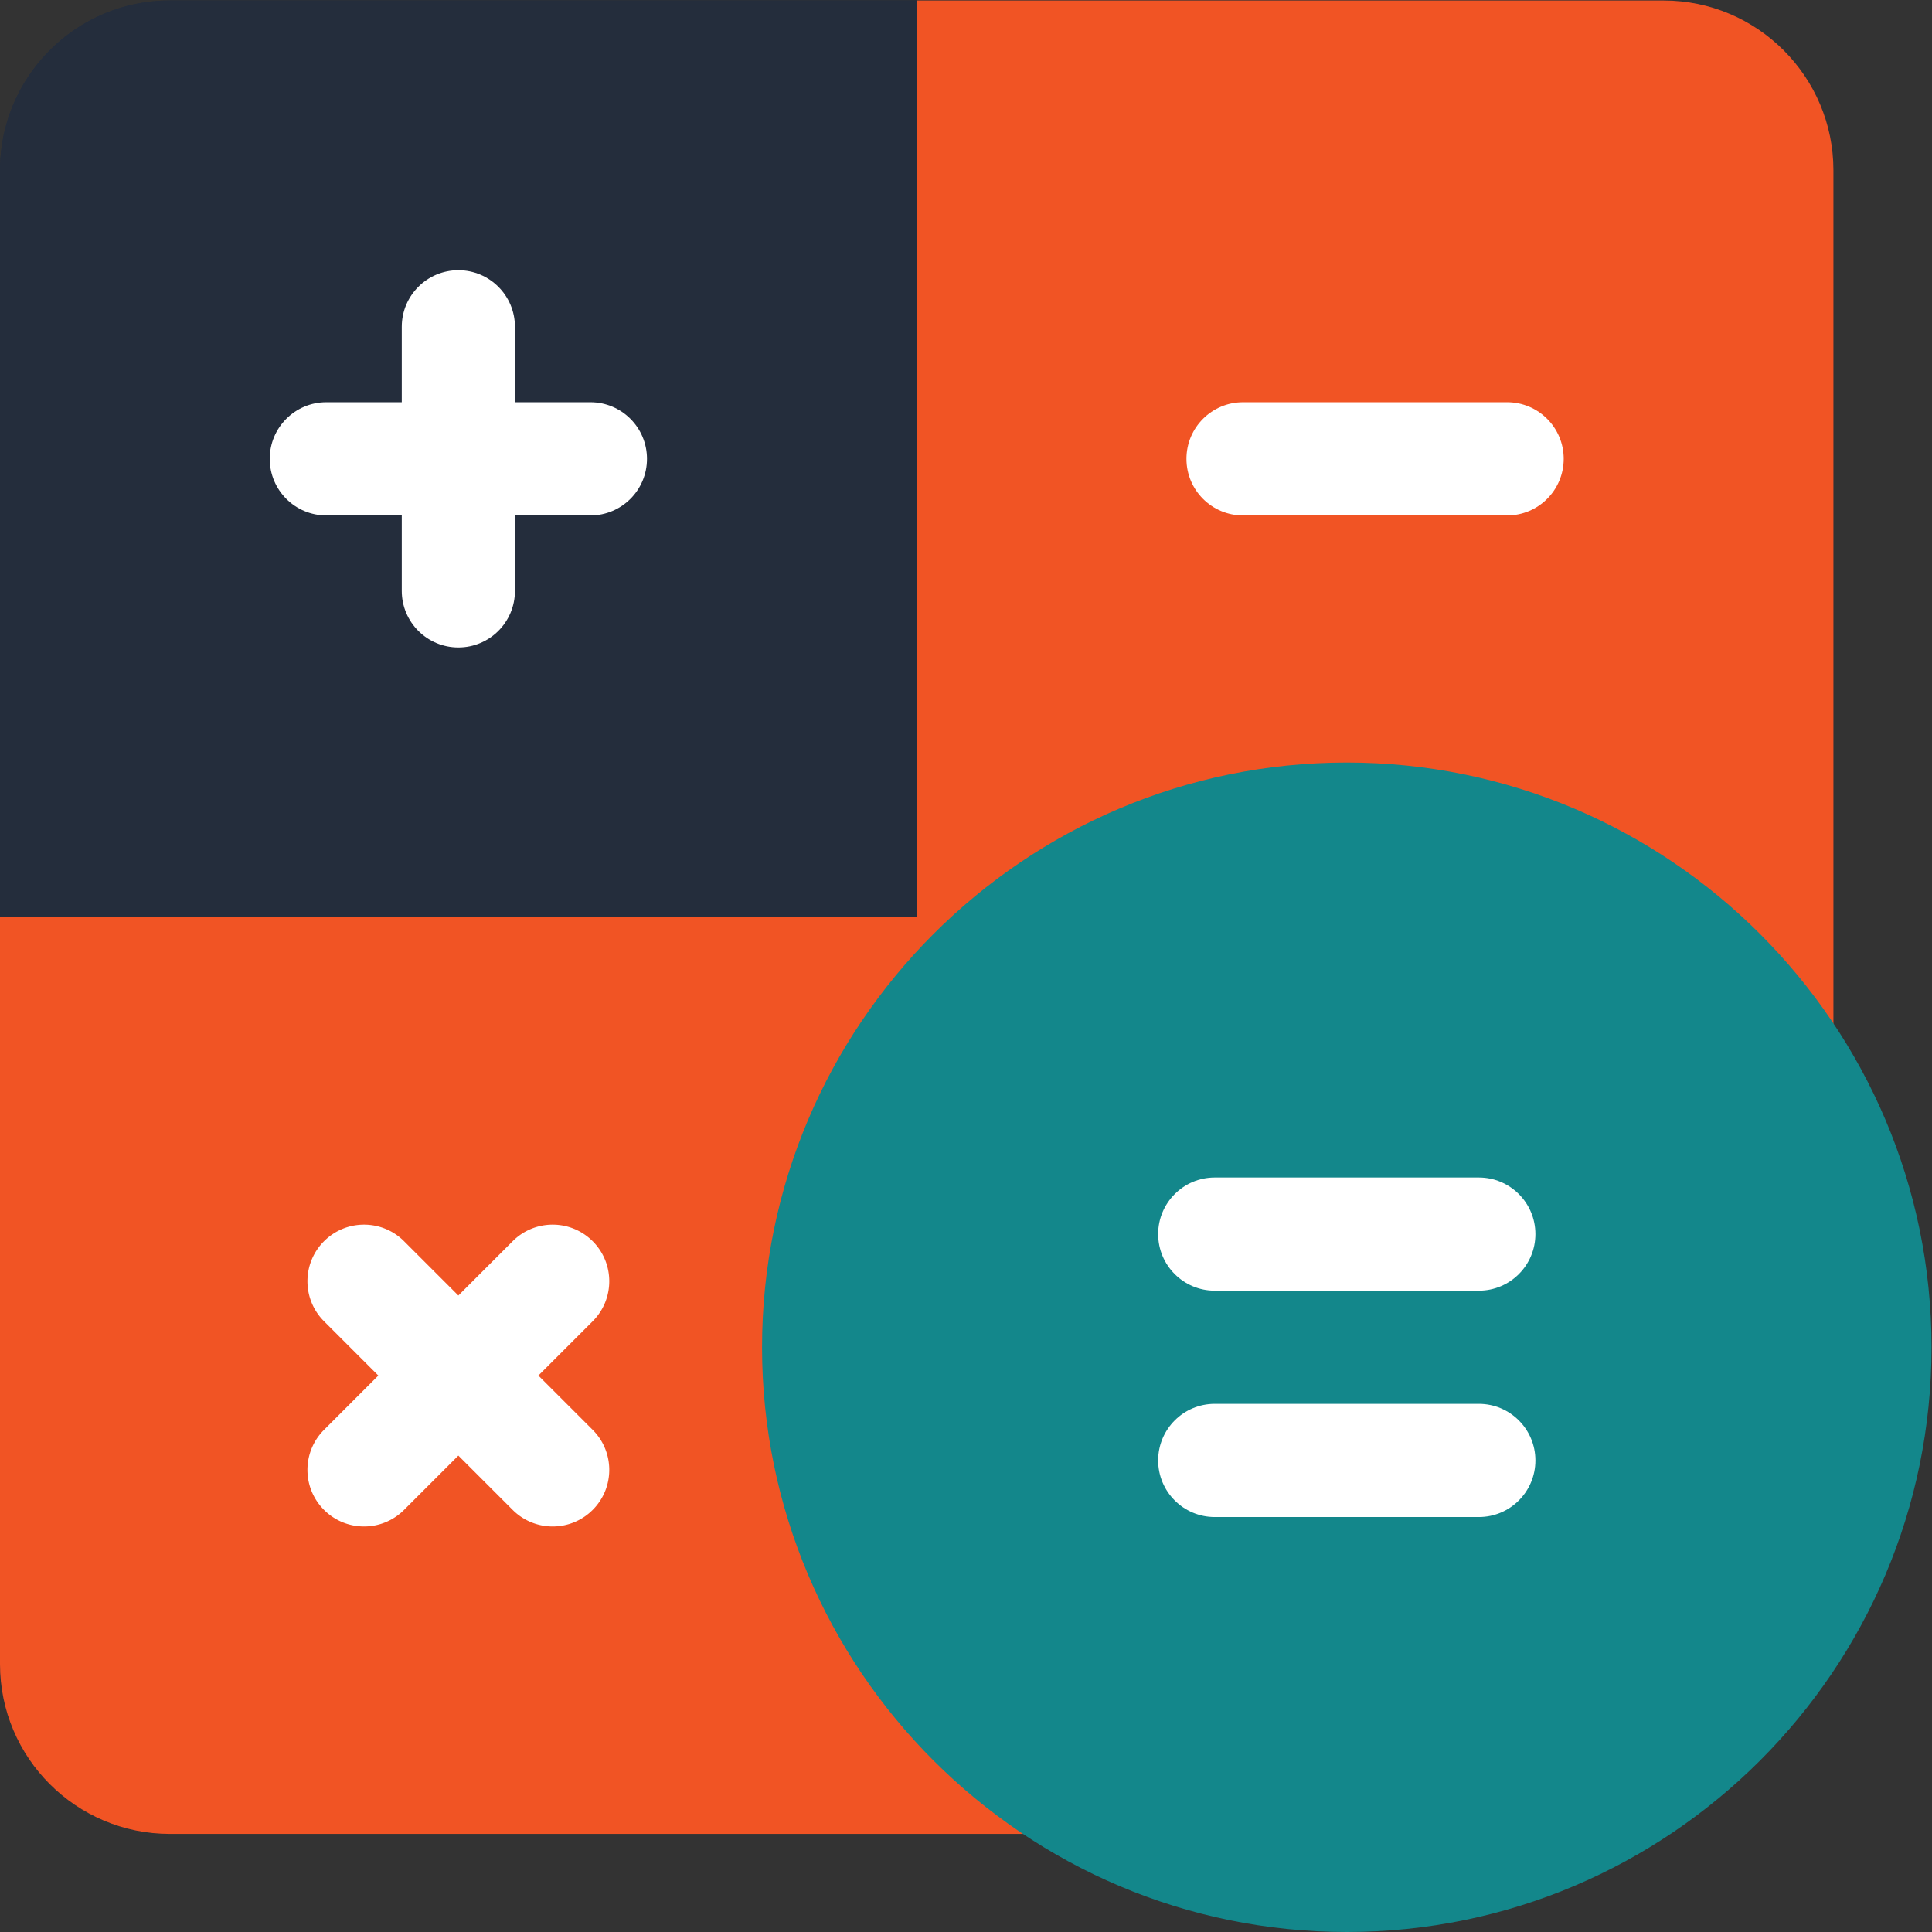
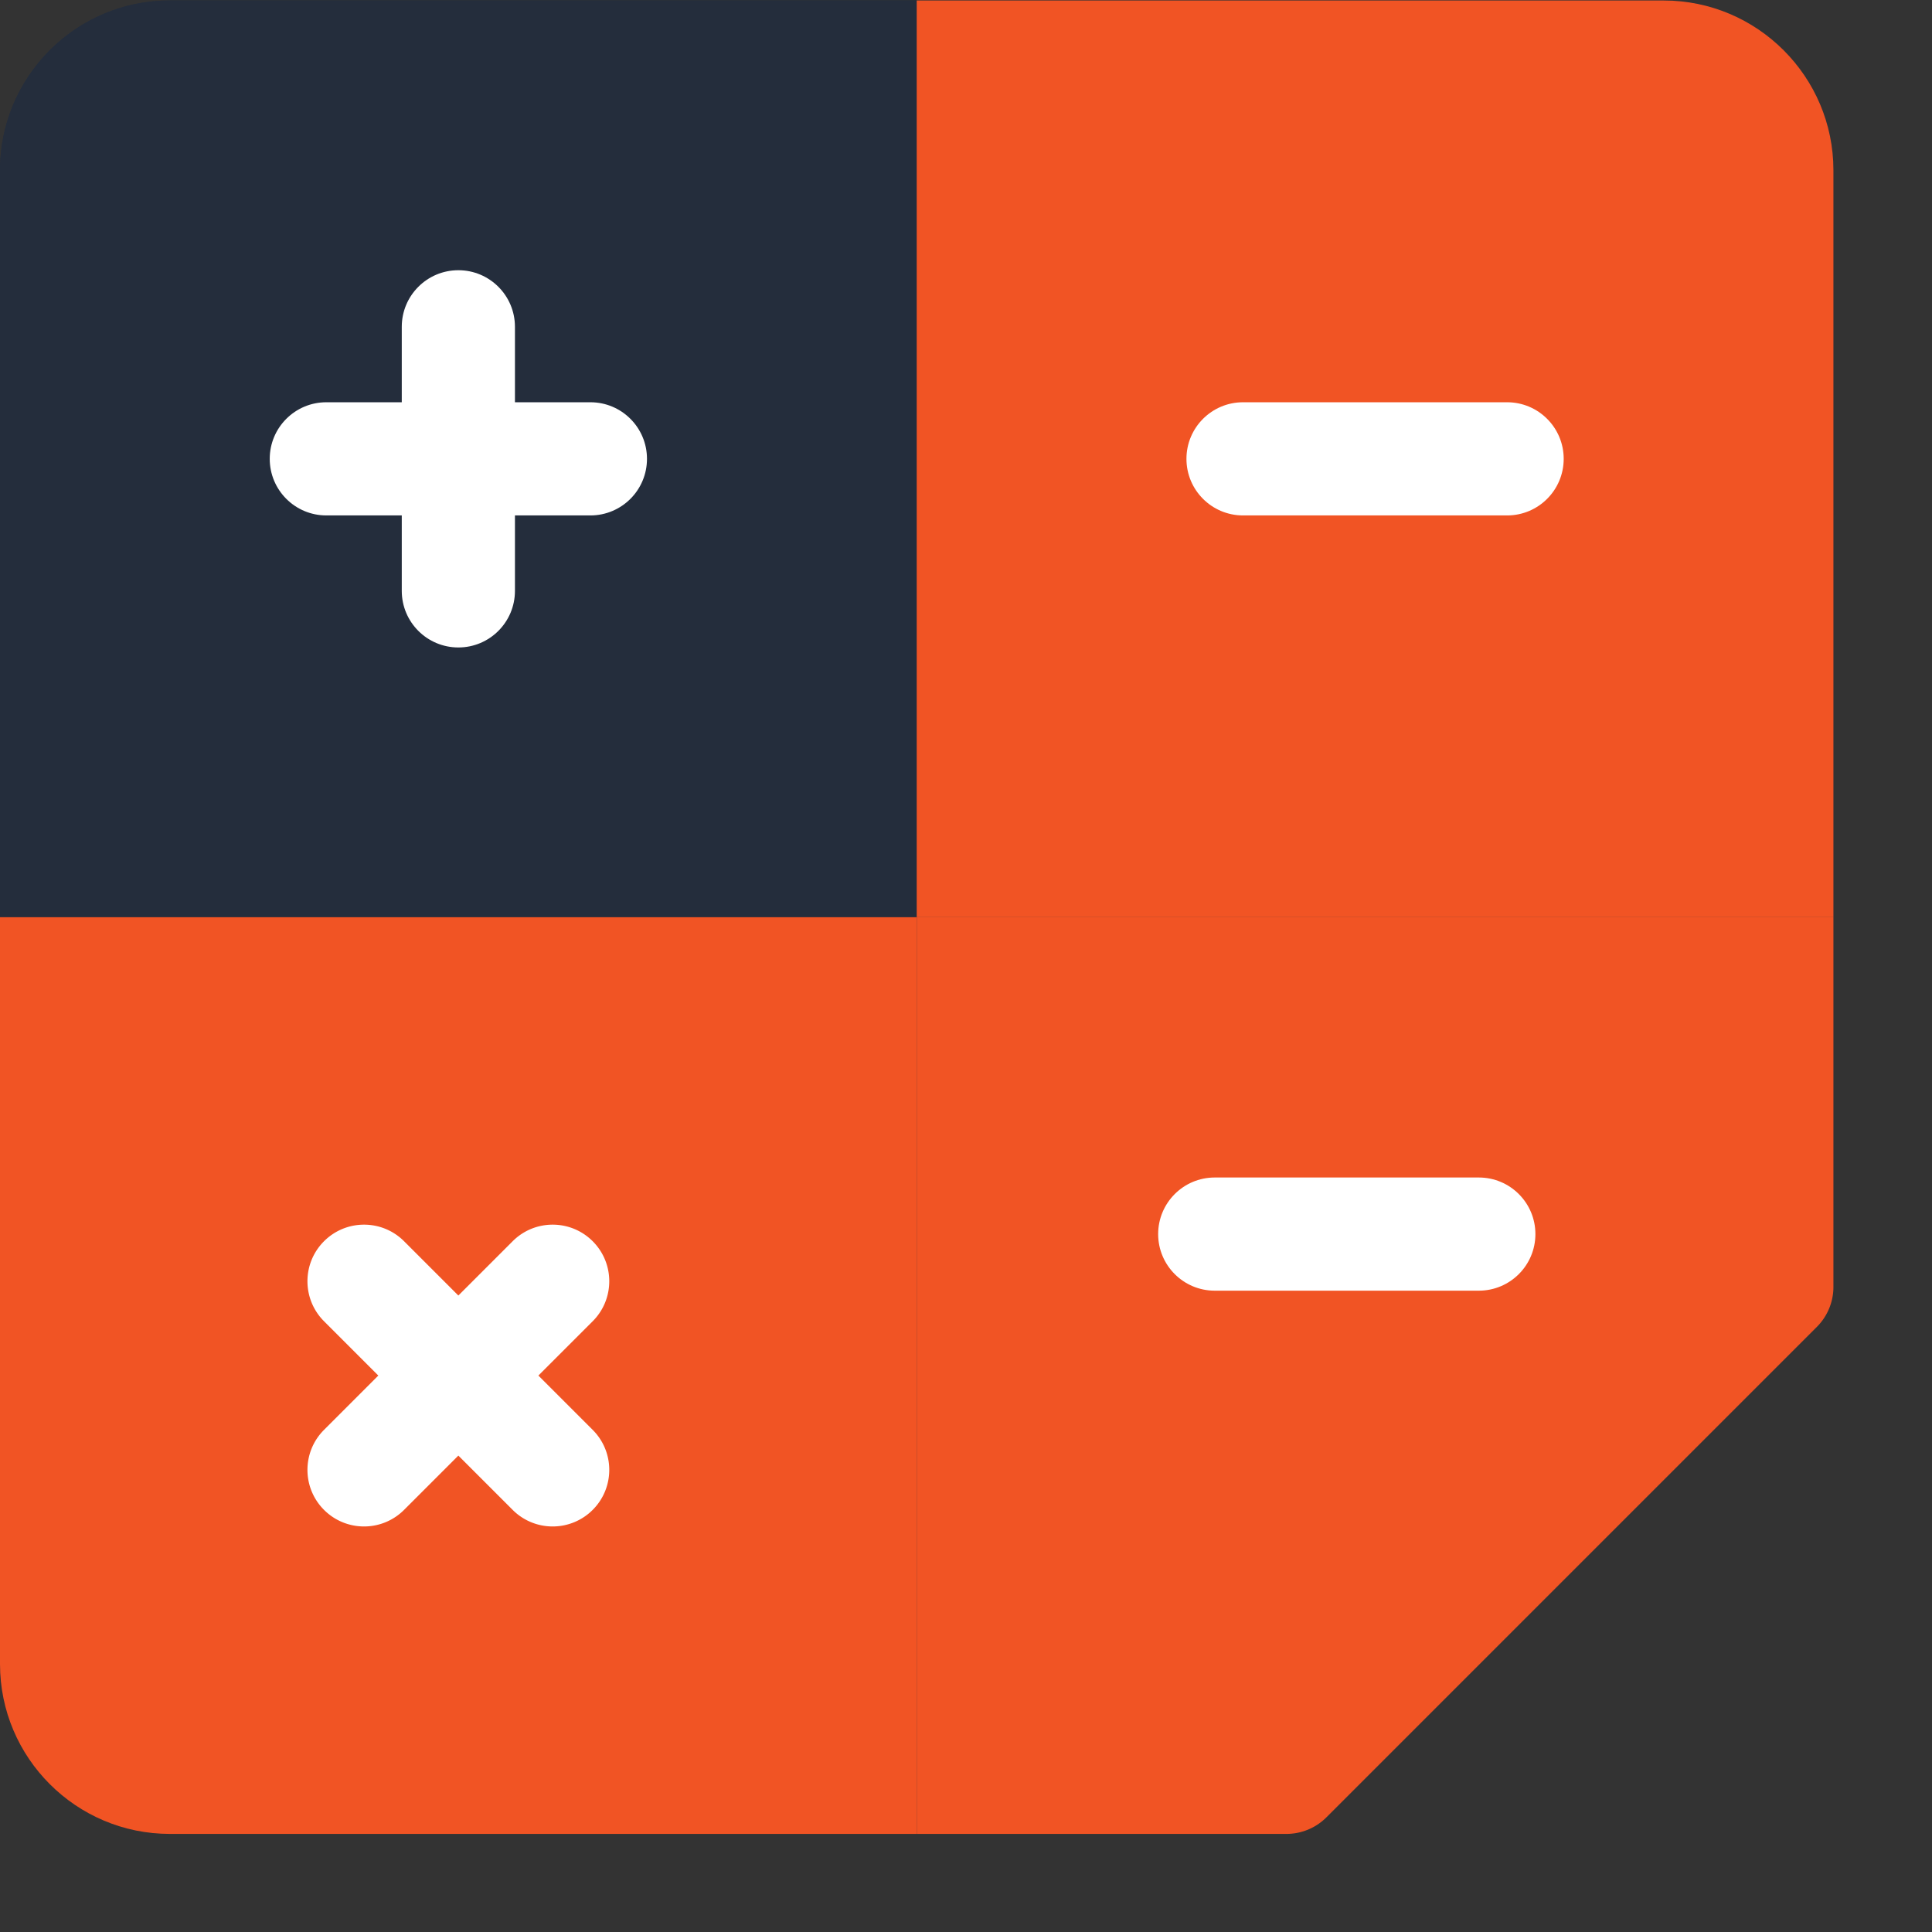
<svg xmlns="http://www.w3.org/2000/svg" version="1.1" width="512" height="512" x="0" y="0" viewBox="0 0 682.667 682.667" style="enable-background:new 0 0 512 512" xml:space="preserve" class="">
  <rect x="0" y="0" width="682.667" height="682.667" fill="#333333" stroke="none" />
  <g>
    <defs>
      <clipPath id="a" clipPathUnits="userSpaceOnUse">
        <path d="M0 512h512V0H0Z" fill="#f15424" opacity="1" data-original="#000000" class="" />
      </clipPath>
    </defs>
    <g clip-path="url(#a)" transform="matrix(1.333 0 0 -1.333 0 682.667)">
      <path d="M0 0h-396c-24.813 0-45-20.187-45-45v-396c0-24.813 20.187-45 45-45h296c3.979 0 7.794 1.581 10.606 4.394l130 130A14.996 14.996 0 0 1 45-341v296C45-20.187 24.813 0 0 0" style="fill-opacity:1;fill-rule:nonzero;stroke:none" transform="translate(441 512)" fill="#242D3C" data-original="#696969" class="" opacity="1" />
      <path d="M0 0h-198c-24.813 0-45-20.187-45-45v-198H0Z" style="fill-opacity:1;fill-rule:nonzero;stroke:none" transform="translate(243 512)" fill="#242D3C" data-original="#696969" class="" opacity="1" />
      <path d="M0 0v198c0 24.813-20.187 45-45 45h-198V0Z" style="fill-opacity:1;fill-rule:nonzero;stroke:none" transform="translate(486 269)" fill="#F15424" data-original="#555555" class="" opacity="1" />
      <path d="M0 0h.01zm-228 98v-243h98c3.979 0 7.794 1.581 10.606 4.394l130 130A14.996 14.996 0 0 1 15 0v98z" style="fill-opacity:1;fill-rule:nonzero;stroke:none" transform="translate(471 171)" fill="#F15424" data-original="#414141" class="" opacity="1" />
      <path d="M0 0v-198c0-24.813 20.187-45 45-45h198V0Z" style="fill-opacity:1;fill-rule:nonzero;stroke:none" transform="translate(0 269)" fill="#F15424" data-original="#555555" class="" opacity="1" />
      <path d="M0 0h-20v20c0 8.284-6.716 15-15 15-8.284 0-15-6.716-15-15V0h-20c-8.284 0-15-6.716-15-15 0-8.284 6.716-15 15-15h20v-20c0-8.284 6.716-15 15-15 8.284 0 15 6.716 15 15v20H0c8.284 0 15 6.716 15 15C15-6.716 8.284 0 0 0" style="fill-opacity:1;fill-rule:nonzero;stroke:none" transform="translate(156.5 405.5)" fill="#FFFFFF" data-original="#dcf5fa" class="" opacity="1" />
      <path d="M0 0h-70c-8.284 0-15 6.716-15 15 0 8.284 6.716 15 15 15H0c8.284 0 15-6.716 15-15C15 6.716 8.284 0 0 0" style="fill-opacity:1;fill-rule:nonzero;stroke:none" transform="translate(399.5 375.5)" fill="#FFFFFF" data-original="#bedce6" class="" opacity="1" />
      <path d="m0 0 14.394 14.394c5.858 5.857 5.858 15.355 0 21.212-5.858 5.859-15.356 5.859-21.213 0l-14.394-14.393-14.393 14.393c-5.858 5.859-15.356 5.859-21.213 0-5.859-5.857-5.859-15.355 0-21.212L-42.426 0l-14.393-14.394c-5.859-5.857-5.859-15.355 0-21.212A14.946 14.946 0 0 1-46.213-40a14.95 14.95 0 0 1 10.607 4.394l14.393 14.393 14.394-14.393A14.946 14.946 0 0 1 3.787-40a14.95 14.95 0 0 1 10.607 4.394c5.858 5.857 5.858 15.355 0 21.212z" style="fill-opacity:1;fill-rule:nonzero;stroke:none" transform="translate(142.713 147.5)" fill="#FFFFFF" data-original="#dcf5fa" class="" opacity="1" />
-       <path d="M0 0c-85.468 0-155 69.533-155 155S-85.468 310 0 310s155-69.533 155-155S85.468 0 0 0" style="fill-opacity:1;fill-rule:nonzero;stroke:none" transform="translate(357)" fill="#13878B" data-original="#5fc314" class="" opacity="1" />
-       <path d="M0 0h-70c-8.284 0-15 6.716-15 15 0 8.284 6.716 15 15 15H0c8.284 0 15-6.716 15-15C15 6.716 8.284 0 0 0" style="fill-opacity:1;fill-rule:nonzero;stroke:none" transform="translate(392 110)" fill="#FFFFFF" data-original="#bedce6" class="" opacity="1" />
      <path d="M0 0h-70c-8.284 0-15 6.716-15 15 0 8.284 6.716 15 15 15H0c8.284 0 15-6.716 15-15C15 6.716 8.284 0 0 0" style="fill-opacity:1;fill-rule:nonzero;stroke:none" transform="translate(392 170)" fill="#FFFFFF" data-original="#bedce6" class="" opacity="1" />
    </g>
  </g>
</svg>